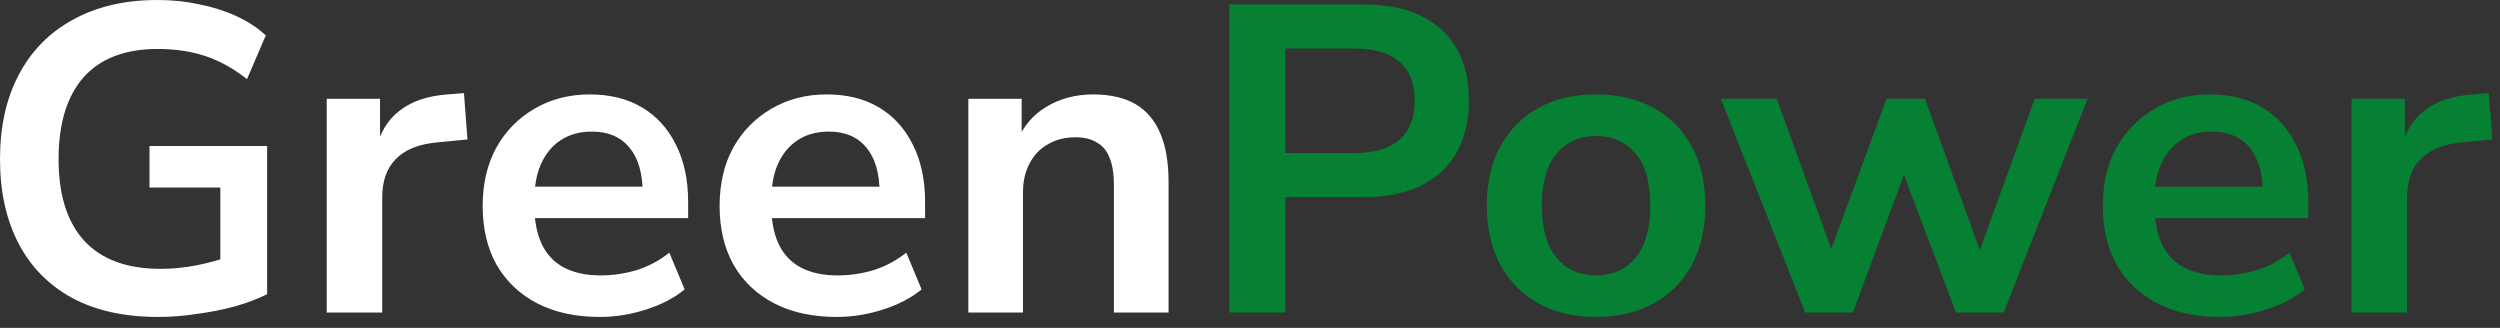
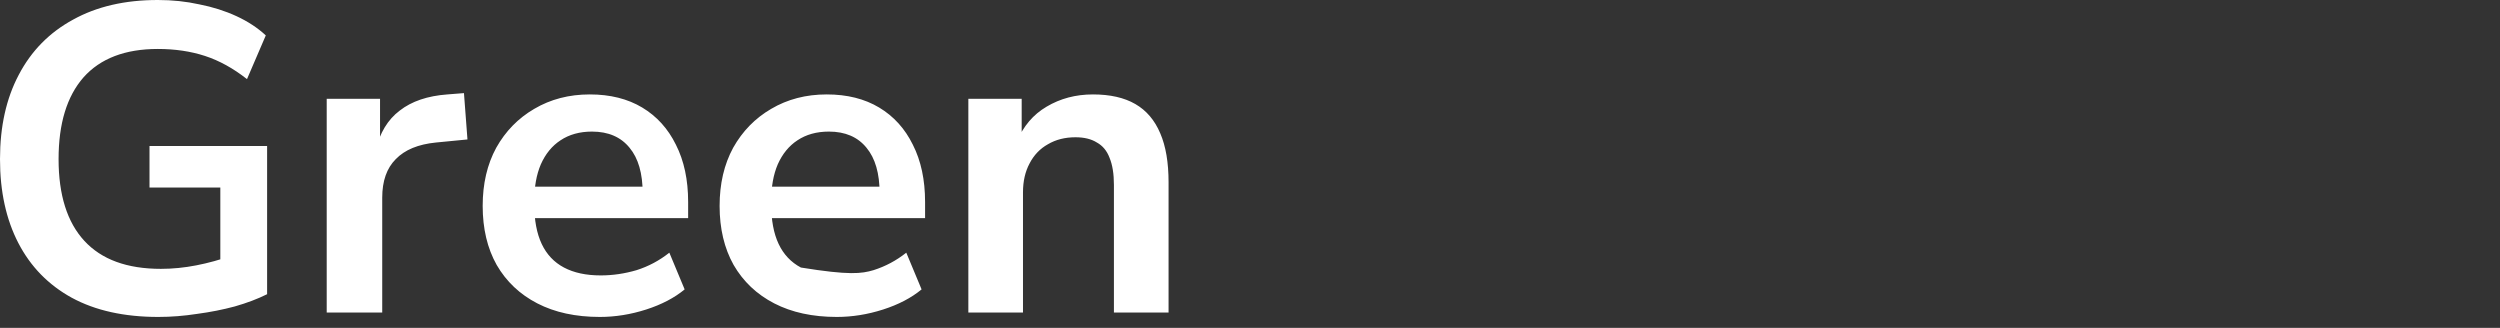
<svg xmlns="http://www.w3.org/2000/svg" width="183" height="24" viewBox="0 0 183 24" fill="none">
  <rect x="0" y="0" width="183" height="24" fill="#333333" stroke="none" />
  <g clip-path="url(#clip0_14_289)">
-     <path d="M11.584 23.2C9.088 23.2 6.976 22.731 5.248 21.792C3.541 20.853 2.24 19.52 1.344 17.792C0.448 16.064 0 14.016 0 11.648C0 9.259 0.459 7.2 1.376 5.472C2.293 3.723 3.616 2.379 5.344 1.44C7.072 0.48 9.141 0 11.552 0C12.619 0 13.632 0.107 14.592 0.32C15.573 0.512 16.48 0.8 17.312 1.184C18.144 1.568 18.859 2.037 19.456 2.592L18.08 5.792C17.077 5.003 16.053 4.437 15.008 4.096C13.963 3.755 12.811 3.584 11.552 3.584C9.163 3.584 7.349 4.277 6.112 5.664C4.896 7.051 4.288 9.045 4.288 11.648C4.288 14.272 4.917 16.267 6.176 17.632C7.435 18.997 9.301 19.68 11.776 19.68C12.629 19.68 13.493 19.595 14.368 19.424C15.243 19.253 16.096 19.019 16.928 18.72L16.128 20.544V13.728H10.944V10.688H19.552V21.536C18.869 21.877 18.08 22.176 17.184 22.432C16.309 22.667 15.392 22.848 14.432 22.976C13.472 23.125 12.523 23.2 11.584 23.2ZM23.915 22.88V7.232H27.819V11.008H27.498C27.797 9.728 28.384 8.757 29.259 8.096C30.133 7.413 31.296 7.019 32.746 6.912L33.962 6.816L34.218 10.208L31.915 10.432C30.613 10.56 29.632 10.965 28.971 11.648C28.309 12.309 27.979 13.248 27.979 14.464V22.88H23.915ZM43.908 23.2C42.137 23.2 40.612 22.869 39.332 22.208C38.052 21.547 37.06 20.608 36.356 19.392C35.673 18.176 35.332 16.736 35.332 15.072C35.332 13.451 35.662 12.032 36.324 10.816C37.006 9.6 37.934 8.651 39.108 7.968C40.302 7.264 41.657 6.912 43.172 6.912C44.665 6.912 45.945 7.232 47.012 7.872C48.078 8.512 48.9 9.419 49.476 10.592C50.073 11.765 50.372 13.163 50.372 14.784V15.968H38.564V13.664H47.556L47.044 14.144C47.044 12.693 46.724 11.584 46.084 10.816C45.444 10.027 44.526 9.632 43.332 9.632C42.436 9.632 41.668 9.845 41.028 10.272C40.409 10.677 39.929 11.264 39.588 12.032C39.268 12.779 39.108 13.675 39.108 14.72V14.944C39.108 16.117 39.289 17.088 39.652 17.856C40.014 18.624 40.558 19.2 41.284 19.584C42.009 19.968 42.905 20.16 43.972 20.16C44.846 20.16 45.721 20.032 46.596 19.776C47.47 19.499 48.27 19.072 48.996 18.496L50.116 21.184C49.369 21.803 48.43 22.293 47.3 22.656C46.169 23.019 45.038 23.2 43.908 23.2ZM61.252 23.2C59.481 23.2 57.956 22.869 56.675 22.208C55.395 21.547 54.404 20.608 53.7 19.392C53.017 18.176 52.675 16.736 52.675 15.072C52.675 13.451 53.006 12.032 53.667 10.816C54.35 9.6 55.278 8.651 56.452 7.968C57.646 7.264 59.001 6.912 60.516 6.912C62.009 6.912 63.289 7.232 64.356 7.872C65.422 8.512 66.243 9.419 66.82 10.592C67.417 11.765 67.716 13.163 67.716 14.784V15.968H55.907V13.664H64.9L64.388 14.144C64.388 12.693 64.067 11.584 63.428 10.816C62.788 10.027 61.87 9.632 60.675 9.632C59.779 9.632 59.011 9.845 58.371 10.272C57.753 10.677 57.273 11.264 56.931 12.032C56.611 12.779 56.452 13.675 56.452 14.72V14.944C56.452 16.117 56.633 17.088 56.995 17.856C57.358 18.624 57.902 19.2 58.627 19.584C59.353 19.968 60.249 20.16 61.316 20.16C62.19 20.16 63.065 20.032 63.94 19.776C64.814 19.499 65.614 19.072 66.34 18.496L67.46 21.184C66.713 21.803 65.774 22.293 64.644 22.656C63.513 23.019 62.382 23.2 61.252 23.2ZM70.883 22.88V7.232H74.787V10.368H74.435C74.904 9.237 75.63 8.384 76.611 7.808C77.614 7.211 78.745 6.912 80.003 6.912C81.262 6.912 82.296 7.147 83.107 7.616C83.918 8.085 84.526 8.8 84.931 9.76C85.337 10.699 85.539 11.893 85.539 13.344V22.88H81.539V13.536C81.539 12.725 81.433 12.064 81.219 11.552C81.027 11.04 80.718 10.667 80.291 10.432C79.886 10.176 79.363 10.048 78.723 10.048C77.955 10.048 77.283 10.219 76.707 10.56C76.131 10.88 75.683 11.349 75.363 11.968C75.043 12.565 74.883 13.269 74.883 14.08V22.88H70.883Z" fill="white" />
-     <path d="M89.986 22.88V0.32H99.778C101.442 0.32 102.85 0.597 104.002 1.152C105.154 1.707 106.029 2.507 106.626 3.552C107.224 4.597 107.522 5.867 107.522 7.36C107.522 8.832 107.224 10.101 106.626 11.168C106.029 12.213 105.154 13.024 104.002 13.6C102.85 14.155 101.442 14.432 99.778 14.432H94.082V22.88H89.986ZM94.082 11.2H99.138C100.589 11.2 101.688 10.88 102.434 10.24C103.181 9.579 103.554 8.619 103.554 7.36C103.554 6.101 103.181 5.152 102.434 4.512C101.688 3.872 100.589 3.552 99.138 3.552H94.082V11.2ZM116.832 23.2C115.211 23.2 113.803 22.869 112.608 22.208C111.414 21.547 110.486 20.608 109.824 19.392C109.163 18.155 108.832 16.704 108.832 15.04C108.832 13.376 109.163 11.936 109.824 10.72C110.486 9.504 111.414 8.565 112.608 7.904C113.803 7.243 115.211 6.912 116.832 6.912C118.454 6.912 119.862 7.243 121.056 7.904C122.251 8.565 123.179 9.504 123.84 10.72C124.502 11.936 124.832 13.376 124.832 15.04C124.832 16.704 124.502 18.155 123.84 19.392C123.179 20.608 122.251 21.547 121.056 22.208C119.862 22.869 118.454 23.2 116.832 23.2ZM116.832 20.16C118.027 20.16 118.987 19.733 119.712 18.88C120.438 18.005 120.8 16.725 120.8 15.04C120.8 13.333 120.438 12.064 119.712 11.232C118.987 10.379 118.027 9.952 116.832 9.952C115.638 9.952 114.678 10.379 113.952 11.232C113.227 12.064 112.864 13.333 112.864 15.04C112.864 16.725 113.227 18.005 113.952 18.88C114.678 19.733 115.638 20.16 116.832 20.16ZM132.141 22.88L125.965 7.232H130.061L134.413 19.232H133.677L138.093 7.232H140.909L145.261 19.232H144.589L148.941 7.232H152.813L146.669 22.88H143.181L138.445 10.368H140.269L135.629 22.88H132.141ZM162.502 23.2C160.731 23.2 159.206 22.869 157.926 22.208C156.646 21.547 155.654 20.608 154.95 19.392C154.267 18.176 153.926 16.736 153.926 15.072C153.926 13.451 154.257 12.032 154.918 10.816C155.601 9.6 156.529 8.651 157.702 7.968C158.897 7.264 160.251 6.912 161.766 6.912C163.259 6.912 164.539 7.232 165.606 7.872C166.673 8.512 167.494 9.419 168.07 10.592C168.667 11.765 168.966 13.163 168.966 14.784V15.968H157.158V13.664H166.15L165.638 14.144C165.638 12.693 165.318 11.584 164.678 10.816C164.038 10.027 163.121 9.632 161.926 9.632C161.03 9.632 160.262 9.845 159.622 10.272C159.003 10.677 158.523 11.264 158.182 12.032C157.862 12.779 157.702 13.675 157.702 14.72V14.944C157.702 16.117 157.883 17.088 158.246 17.856C158.609 18.624 159.153 19.2 159.878 19.584C160.603 19.968 161.499 20.16 162.566 20.16C163.441 20.16 164.315 20.032 165.19 19.776C166.065 19.499 166.865 19.072 167.59 18.496L168.71 21.184C167.963 21.803 167.025 22.293 165.894 22.656C164.763 23.019 163.633 23.2 162.502 23.2ZM172.134 22.88V7.232H176.038V11.008H175.718C176.016 9.728 176.603 8.757 177.478 8.096C178.352 7.413 179.515 7.019 180.966 6.912L182.182 6.816L182.438 10.208L180.134 10.432C178.832 10.56 177.851 10.965 177.19 11.648C176.528 12.309 176.198 13.248 176.198 14.464V22.88H172.134Z" fill="#068032" />
+     <path d="M11.584 23.2C9.088 23.2 6.976 22.731 5.248 21.792C3.541 20.853 2.24 19.52 1.344 17.792C0.448 16.064 0 14.016 0 11.648C0 9.259 0.459 7.2 1.376 5.472C2.293 3.723 3.616 2.379 5.344 1.44C7.072 0.48 9.141 0 11.552 0C12.619 0 13.632 0.107 14.592 0.32C15.573 0.512 16.48 0.8 17.312 1.184C18.144 1.568 18.859 2.037 19.456 2.592L18.08 5.792C17.077 5.003 16.053 4.437 15.008 4.096C13.963 3.755 12.811 3.584 11.552 3.584C9.163 3.584 7.349 4.277 6.112 5.664C4.896 7.051 4.288 9.045 4.288 11.648C4.288 14.272 4.917 16.267 6.176 17.632C7.435 18.997 9.301 19.68 11.776 19.68C12.629 19.68 13.493 19.595 14.368 19.424C15.243 19.253 16.096 19.019 16.928 18.72L16.128 20.544V13.728H10.944V10.688H19.552V21.536C18.869 21.877 18.08 22.176 17.184 22.432C16.309 22.667 15.392 22.848 14.432 22.976C13.472 23.125 12.523 23.2 11.584 23.2ZM23.915 22.88V7.232H27.819V11.008H27.498C27.797 9.728 28.384 8.757 29.259 8.096C30.133 7.413 31.296 7.019 32.746 6.912L33.962 6.816L34.218 10.208L31.915 10.432C30.613 10.56 29.632 10.965 28.971 11.648C28.309 12.309 27.979 13.248 27.979 14.464V22.88H23.915ZM43.908 23.2C42.137 23.2 40.612 22.869 39.332 22.208C38.052 21.547 37.06 20.608 36.356 19.392C35.673 18.176 35.332 16.736 35.332 15.072C35.332 13.451 35.662 12.032 36.324 10.816C37.006 9.6 37.934 8.651 39.108 7.968C40.302 7.264 41.657 6.912 43.172 6.912C44.665 6.912 45.945 7.232 47.012 7.872C48.078 8.512 48.9 9.419 49.476 10.592C50.073 11.765 50.372 13.163 50.372 14.784V15.968H38.564V13.664H47.556L47.044 14.144C47.044 12.693 46.724 11.584 46.084 10.816C45.444 10.027 44.526 9.632 43.332 9.632C42.436 9.632 41.668 9.845 41.028 10.272C40.409 10.677 39.929 11.264 39.588 12.032C39.268 12.779 39.108 13.675 39.108 14.72V14.944C39.108 16.117 39.289 17.088 39.652 17.856C40.014 18.624 40.558 19.2 41.284 19.584C42.009 19.968 42.905 20.16 43.972 20.16C44.846 20.16 45.721 20.032 46.596 19.776C47.47 19.499 48.27 19.072 48.996 18.496L50.116 21.184C49.369 21.803 48.43 22.293 47.3 22.656C46.169 23.019 45.038 23.2 43.908 23.2ZM61.252 23.2C59.481 23.2 57.956 22.869 56.675 22.208C55.395 21.547 54.404 20.608 53.7 19.392C53.017 18.176 52.675 16.736 52.675 15.072C52.675 13.451 53.006 12.032 53.667 10.816C54.35 9.6 55.278 8.651 56.452 7.968C57.646 7.264 59.001 6.912 60.516 6.912C62.009 6.912 63.289 7.232 64.356 7.872C65.422 8.512 66.243 9.419 66.82 10.592C67.417 11.765 67.716 13.163 67.716 14.784V15.968H55.907V13.664H64.9L64.388 14.144C64.388 12.693 64.067 11.584 63.428 10.816C62.788 10.027 61.87 9.632 60.675 9.632C59.779 9.632 59.011 9.845 58.371 10.272C57.753 10.677 57.273 11.264 56.931 12.032C56.611 12.779 56.452 13.675 56.452 14.72V14.944C56.452 16.117 56.633 17.088 56.995 17.856C57.358 18.624 57.902 19.2 58.627 19.584C62.19 20.16 63.065 20.032 63.94 19.776C64.814 19.499 65.614 19.072 66.34 18.496L67.46 21.184C66.713 21.803 65.774 22.293 64.644 22.656C63.513 23.019 62.382 23.2 61.252 23.2ZM70.883 22.88V7.232H74.787V10.368H74.435C74.904 9.237 75.63 8.384 76.611 7.808C77.614 7.211 78.745 6.912 80.003 6.912C81.262 6.912 82.296 7.147 83.107 7.616C83.918 8.085 84.526 8.8 84.931 9.76C85.337 10.699 85.539 11.893 85.539 13.344V22.88H81.539V13.536C81.539 12.725 81.433 12.064 81.219 11.552C81.027 11.04 80.718 10.667 80.291 10.432C79.886 10.176 79.363 10.048 78.723 10.048C77.955 10.048 77.283 10.219 76.707 10.56C76.131 10.88 75.683 11.349 75.363 11.968C75.043 12.565 74.883 13.269 74.883 14.08V22.88H70.883Z" fill="white" />
  </g>
  <defs>
    <clipPath id="clip0_14_289">
      <rect width="183" height="24" fill="white" />
    </clipPath>
  </defs>
</svg>